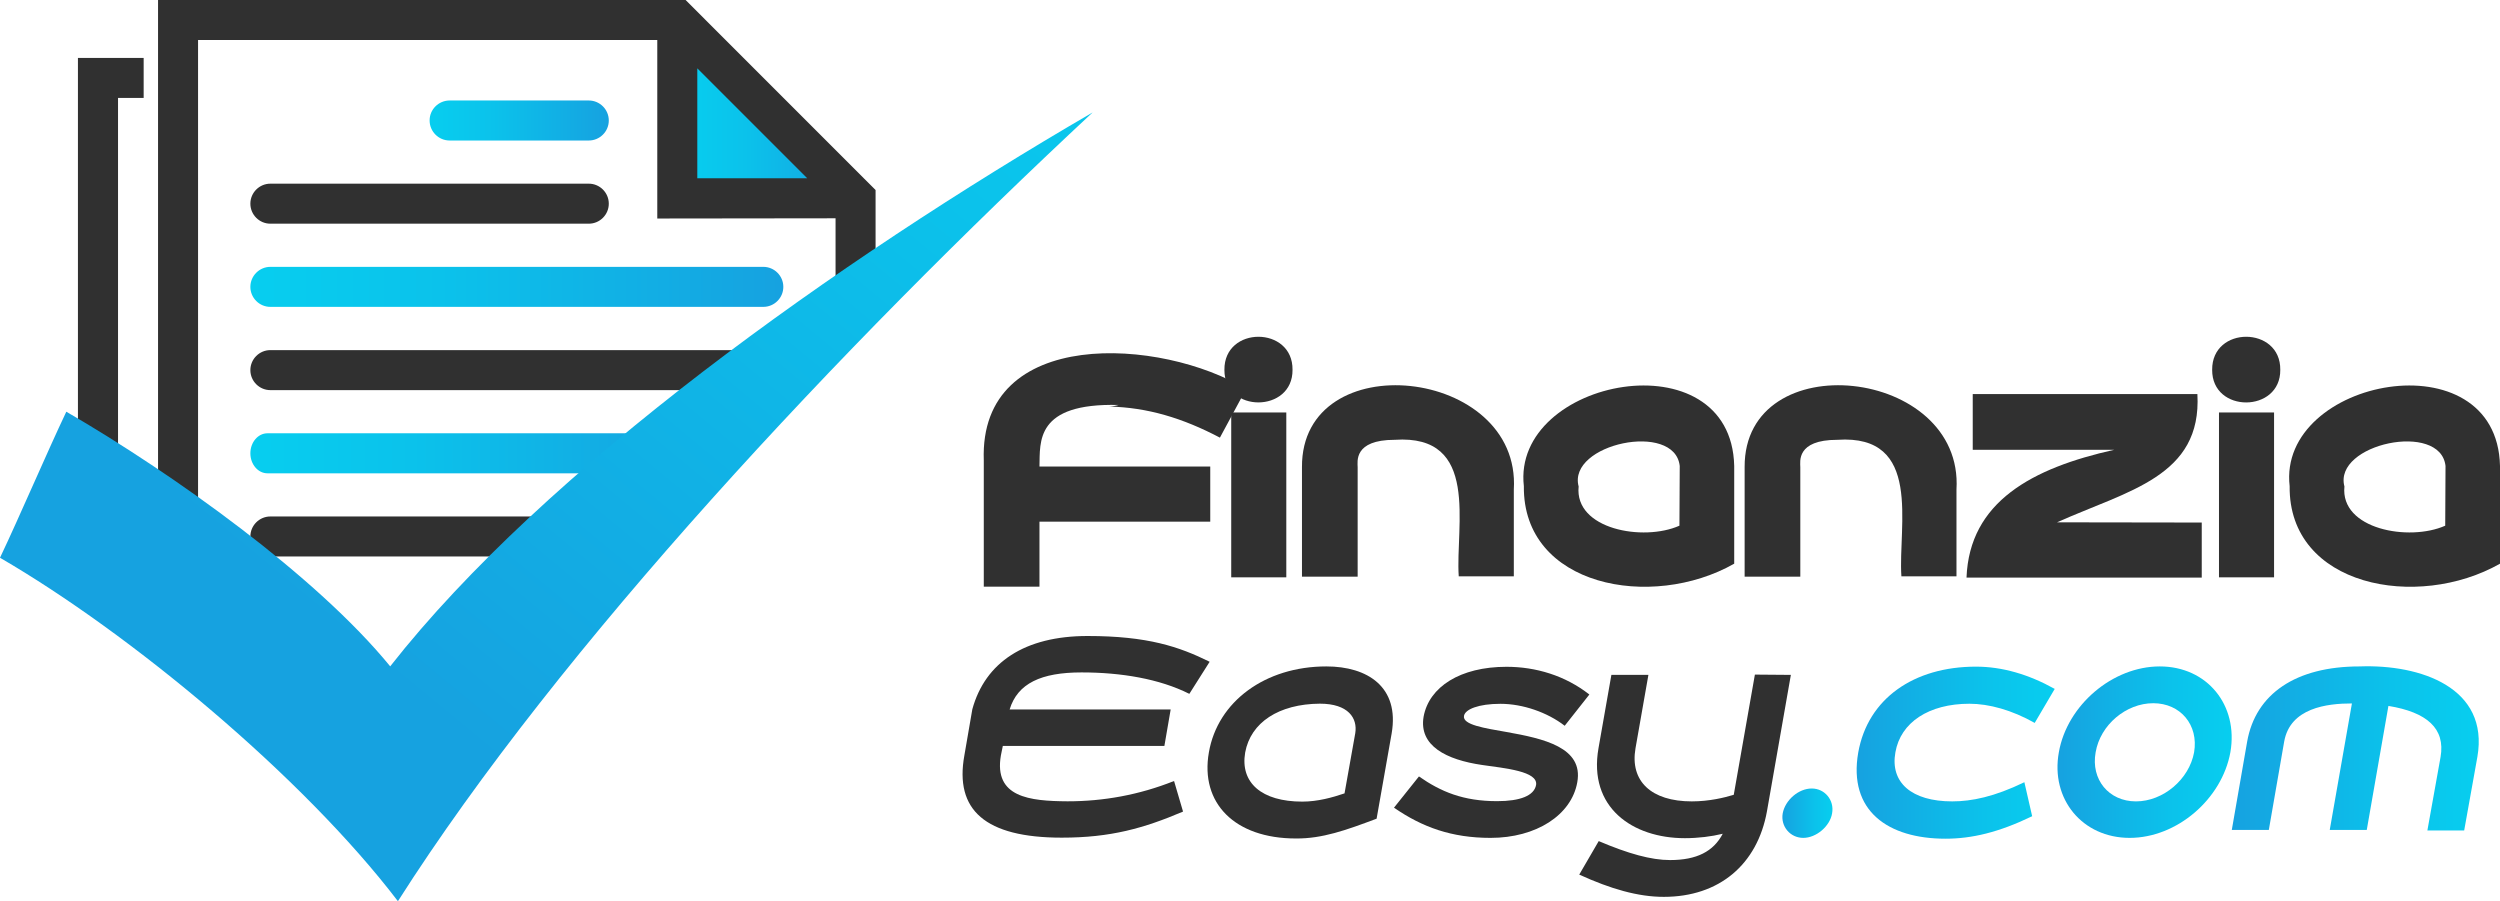
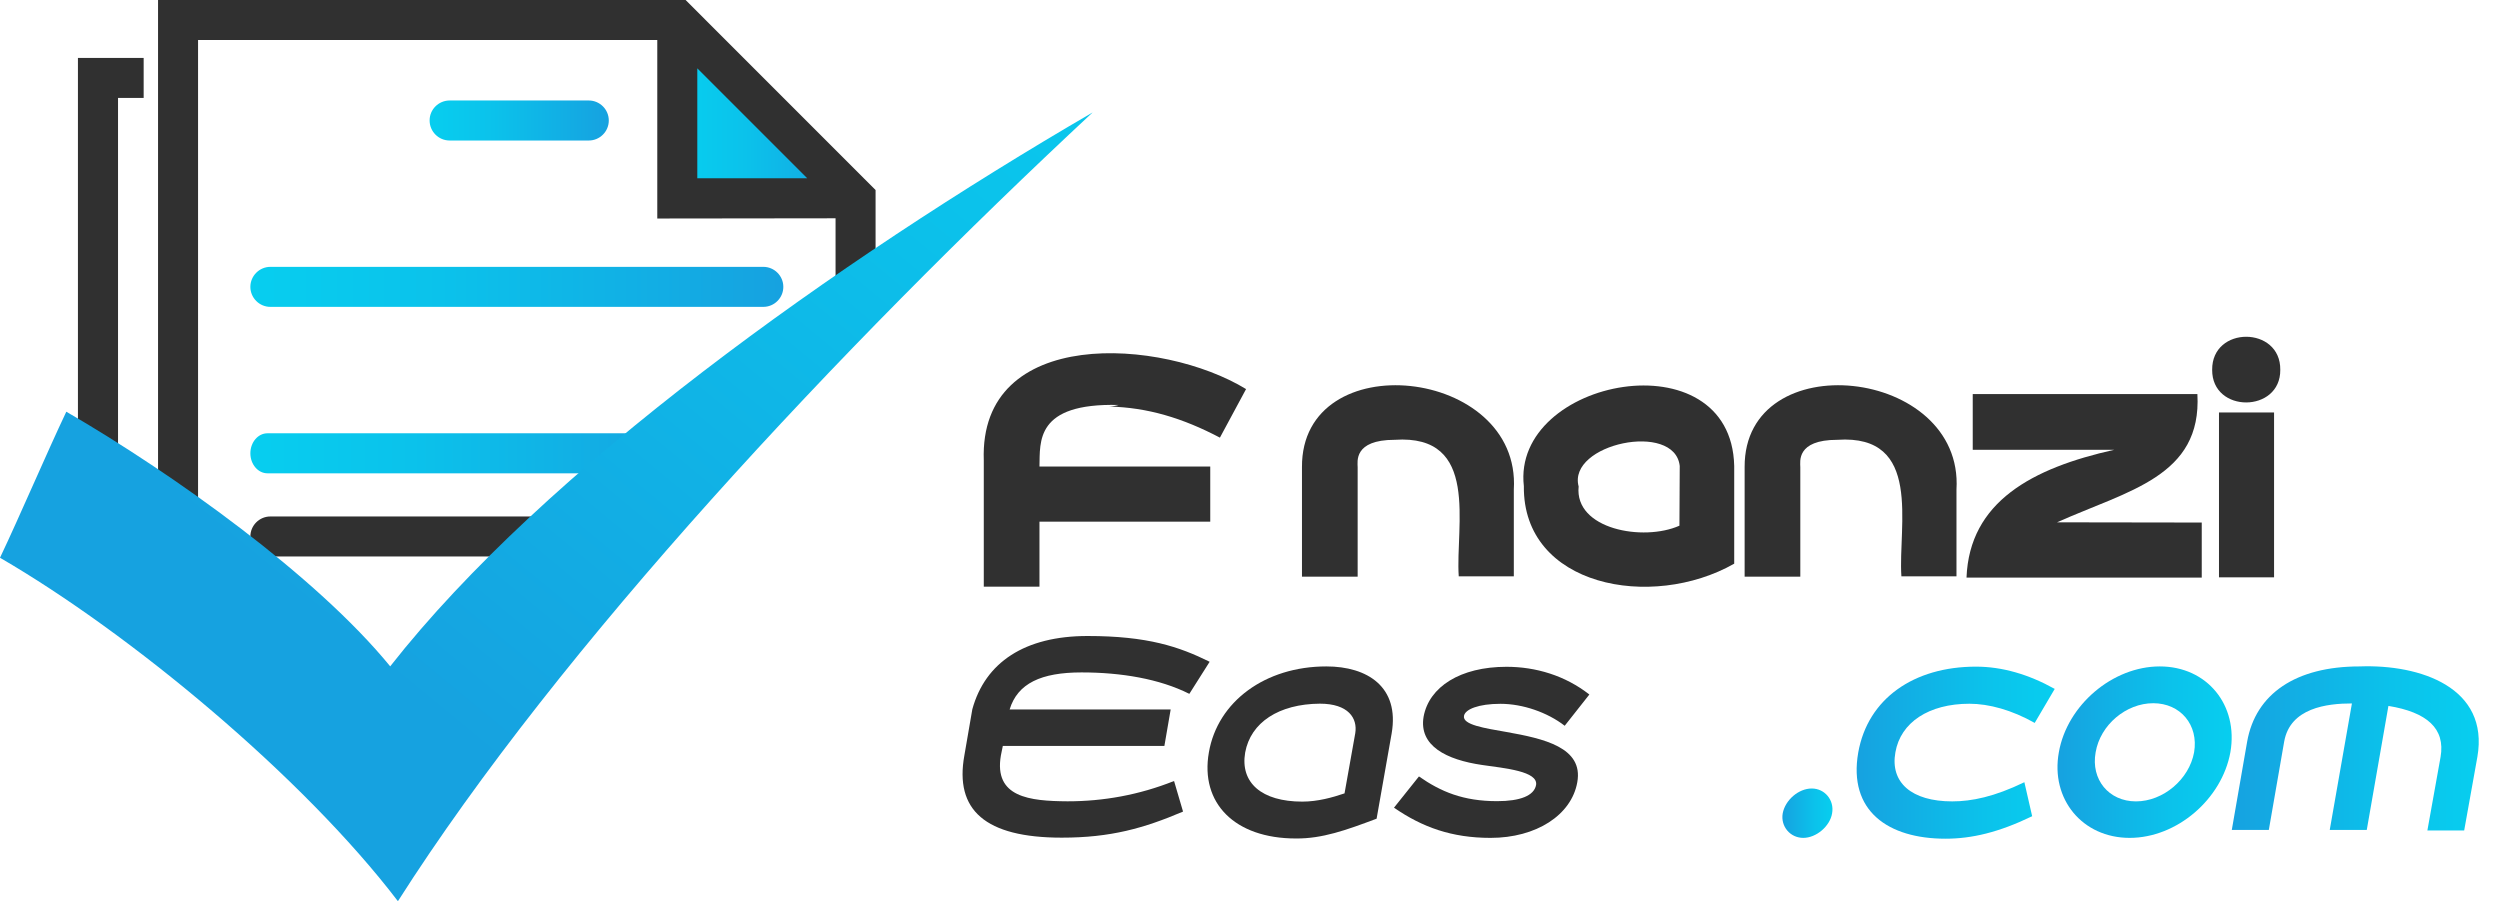
<svg xmlns="http://www.w3.org/2000/svg" version="1.1" x="0px" y="0px" viewBox="0 0 333.61 120.26" style="enable-background:new 0 0 333.61 120.26;" xml:space="preserve">
  <style type="text/css">
	.st0{fill:url(#SVGID_1_);}
	.st1{fill:#303030;}
	.st2{fill-rule:evenodd;clip-rule:evenodd;fill:#303030;}
	.st3{fill-rule:evenodd;clip-rule:evenodd;fill:url(#SVGID_2_);}
	.st4{fill-rule:evenodd;clip-rule:evenodd;fill:url(#SVGID_3_);}
	.st5{fill-rule:evenodd;clip-rule:evenodd;fill:url(#SVGID_4_);}
	.st6{fill-rule:evenodd;clip-rule:evenodd;fill:url(#SVGID_5_);}
	.st7{fill:url(#SVGID_6_);}
	.st8{fill:url(#SVGID_7_);}
	.st9{fill:url(#SVGID_8_);}
	.st10{fill:url(#SVGID_9_);}
</style>
  <g id="Calque_1">
    <g>
      <g>
        <g>
          <linearGradient id="SVGID_1_" gradientUnits="userSpaceOnUse" x1="91.281" y1="16.401" x2="114.343" y2="16.401">
            <stop offset="0" style="stop-color:#07CEEF" />
            <stop offset="0.355" style="stop-color:#0BC2EB" />
            <stop offset="0.995" style="stop-color:#16A2E0" />
            <stop offset="1" style="stop-color:#16A2E0" />
          </linearGradient>
          <polygon class="st0" points="91.28,7.2 91.28,27.18 114.34,27.18 94.18,5.62     " />
          <g>
            <path class="st1" d="M10.4,7.73v69.83l0.65,0.37c1.5,0.87,3.08,1.81,4.7,2.81V13.07h3.42V7.73H10.4z M91.49,0h-70.4v84.14       c1.75,1.15,3.54,2.35,5.34,3.6V5.34h61.28v23.82l23.79-0.03v16.52c1.81-1.23,3.59-2.43,5.34-3.58V25.36L91.49,0z M93.05,23.79       V9.12l14.67,14.67H93.05z" />
-             <path class="st2" d="M36.08,24.51h42.49c1.47,0,2.67,1.2,2.67,2.67c0,1.47-1.2,2.67-2.67,2.67H36.08       c-1.47,0-2.67-1.2-2.67-2.67C33.41,25.71,34.61,24.51,36.08,24.51L36.08,24.51z" />
            <linearGradient id="SVGID_2_" gradientUnits="userSpaceOnUse" x1="33.406" y1="38.285" x2="104.533" y2="38.285">
              <stop offset="0" style="stop-color:#07CEEF" />
              <stop offset="0.355" style="stop-color:#0BC2EB" />
              <stop offset="0.995" style="stop-color:#16A2E0" />
              <stop offset="1" style="stop-color:#16A2E0" />
            </linearGradient>
            <path class="st3" d="M36.08,35.61h65.78c1.47,0,2.67,1.2,2.67,2.67c0,1.47-1.2,2.67-2.67,2.67H36.08       c-1.47,0-2.67-1.2-2.67-2.67C33.41,36.82,34.61,35.61,36.08,35.61z" />
-             <path class="st2" d="M36.08,46.72h65.78c1.47,0,2.67,1.2,2.67,2.67c0,1.47-1.2,2.67-2.67,2.67H36.08       c-1.47,0-2.67-1.2-2.67-2.67C33.41,47.92,34.61,46.72,36.08,46.72z" />
            <linearGradient id="SVGID_3_" gradientUnits="userSpaceOnUse" x1="33.407" y1="60.491" x2="94.218" y2="60.491">
              <stop offset="0" style="stop-color:#07CEEF" />
              <stop offset="0.355" style="stop-color:#0BC2EB" />
              <stop offset="0.995" style="stop-color:#16A2E0" />
              <stop offset="1" style="stop-color:#16A2E0" />
            </linearGradient>
            <path class="st4" d="M35.69,57.82h56.24c1.26,0,2.28,1.2,2.28,2.67c0,1.47-1.03,2.67-2.28,2.67H35.69       c-1.26,0-2.28-1.2-2.28-2.67C33.41,59.02,34.43,57.82,35.69,57.82z" />
            <path class="st2" d="M36.08,68.92h42.49c1.47,0,2.67,1.2,2.67,2.67c0,1.47-1.2,2.67-2.67,2.67H36.08       c-1.47,0-2.67-1.2-2.67-2.67C33.41,70.12,34.61,68.92,36.08,68.92z" />
            <linearGradient id="SVGID_4_" gradientUnits="userSpaceOnUse" x1="57.325" y1="16.078" x2="81.243" y2="16.078">
              <stop offset="0" style="stop-color:#07CEEF" />
              <stop offset="0.355" style="stop-color:#0BC2EB" />
              <stop offset="0.995" style="stop-color:#16A2E0" />
              <stop offset="1" style="stop-color:#16A2E0" />
            </linearGradient>
            <path class="st5" d="M60,13.41h18.57c1.47,0,2.67,1.2,2.67,2.67c0,1.47-1.2,2.67-2.67,2.67H60c-1.47,0-2.67-1.2-2.67-2.67       C57.32,14.61,58.53,13.41,60,13.41z" />
          </g>
          <linearGradient id="SVGID_5_" gradientUnits="userSpaceOnUse" x1="136.293" y1="-36.49" x2="39.301" y2="81.059">
            <stop offset="0" style="stop-color:#07CEEF" />
            <stop offset="0.355" style="stop-color:#0BC2EB" />
            <stop offset="0.995" style="stop-color:#16A2E0" />
            <stop offset="1" style="stop-color:#16A2E0" />
          </linearGradient>
          <path class="st6" d="M53.1,120.26C74.73,86.27,112.23,46.26,145.81,15C111.5,34.95,72.63,62.71,52.07,88.92      C42.25,76.89,23.11,63.21,8.85,54.94C6.22,60.48,2.63,68.9,0,74.43C17.41,84.53,40.46,103.68,53.1,120.26L53.1,120.26z" />
        </g>
      </g>
    </g>
  </g>
  <g id="Calque_2">
    <linearGradient id="SVGID_6_" gradientUnits="userSpaceOnUse" x1="297.825" y1="99.865" x2="330.778" y2="99.865">
      <stop offset="0" style="stop-color:#16A2E0" />
      <stop offset="5.095243e-03" style="stop-color:#16A2E0" />
      <stop offset="0.645" style="stop-color:#0BC2EB" />
      <stop offset="1" style="stop-color:#07CEEF" />
    </linearGradient>
    <path class="st7" d="M330.59,101.01l-1.76,9.81h-4.91l1.76-9.81c0.66-3.81-1.83-5.97-6.96-6.81l-2.89,16.55h-4.94l2.96-16.88   c-3.33,0-8.24,0.59-9.04,5.09l-2.05,11.79h-4.94l2.05-11.79c1.13-6.37,6.48-10.03,15.01-10.03   C322.98,88.63,332.2,91.75,330.59,101.01z" />
    <linearGradient id="SVGID_7_" gradientUnits="userSpaceOnUse" x1="274.561" y1="100.369" x2="297.802" y2="100.369">
      <stop offset="0" style="stop-color:#16A2E0" />
      <stop offset="5.095243e-03" style="stop-color:#16A2E0" />
      <stop offset="0.645" style="stop-color:#0BC2EB" />
      <stop offset="1" style="stop-color:#07CEEF" />
    </linearGradient>
    <path class="st8" d="M297.63,100.39c-1.14,6.26-7.14,11.42-13.44,11.42s-10.58-5.16-9.45-11.42c1.1-6.3,7.18-11.46,13.47-11.46   C294.52,88.93,298.73,94.09,297.63,100.39z M292.79,100.39c0.62-3.66-1.83-6.55-5.45-6.55c-3.63,0-7.07,2.89-7.69,6.55   c-0.66,3.63,1.76,6.55,5.38,6.55C288.66,106.94,292.13,104.01,292.79,100.39z" />
    <linearGradient id="SVGID_8_" gradientUnits="userSpaceOnUse" x1="247.756" y1="100.443" x2="274.18" y2="100.443">
      <stop offset="0" style="stop-color:#16A2E0" />
      <stop offset="5.095243e-03" style="stop-color:#16A2E0" />
      <stop offset="0.645" style="stop-color:#0BC2EB" />
      <stop offset="1" style="stop-color:#07CEEF" />
    </linearGradient>
    <path class="st9" d="M271.18,108.92c-4.47,2.16-8.06,3-11.57,3c-7.65,0-13-3.7-11.64-11.5c1.28-7.21,7.43-11.46,15.71-11.46   c3.51,0,7.03,1.03,10.51,2.97l-2.67,4.54c-3.04-1.72-6.11-2.56-8.71-2.56c-5.42,0-9.19,2.49-9.88,6.48   c-0.73,4.03,2.16,6.55,7.58,6.55c2.6,0,5.64-0.62,9.63-2.56L271.18,108.92z" />
    <linearGradient id="SVGID_9_" gradientUnits="userSpaceOnUse" x1="237.849" y1="108.516" x2="244.533" y2="108.516">
      <stop offset="0" style="stop-color:#16A2E0" />
      <stop offset="5.095243e-03" style="stop-color:#16A2E0" />
      <stop offset="0.645" style="stop-color:#0BC2EB" />
      <stop offset="1" style="stop-color:#07CEEF" />
    </linearGradient>
    <path class="st10" d="M241.77,105.22c1.72,0,3.04,1.54,2.71,3.33c-0.29,1.72-2.12,3.26-3.84,3.26c-1.76,0-3.04-1.54-2.75-3.26   C238.22,106.76,240.01,105.22,241.77,105.22z" />
-     <path class="st1" d="M238.98,90.06l-3.19,18.2c-1.28,7.1-6.37,11.42-13.77,11.42c-3.44,0-7.1-1.06-11.28-2.97l2.6-4.47   c3.95,1.68,6.99,2.53,9.52,2.53c3.55,0,5.79-1.14,7.03-3.51c-1.5,0.37-3.3,0.59-5.05,0.59c-6.99,0-12.92-4.1-11.53-12.01l1.72-9.78   h4.94l-1.72,9.78c-0.77,4.39,2.09,7.1,7.51,7.1c2.34,0,4.39-0.51,5.6-0.88l2.82-16.04L238.98,90.06z" />
    <path class="st1" d="M201.03,97.68c4.94,0.88,10.29,2.05,9.45,6.7c-0.77,4.39-5.49,7.43-11.57,7.43c-5.2,0-9.12-1.43-12.89-4.03   l3.33-4.17c2.93,2.05,5.93,3.3,10.43,3.3c3.08,0,4.94-0.73,5.2-2.16c0.29-1.83-4.14-2.23-7.21-2.67c-4.72-0.69-8.46-2.53-7.8-6.44   c0.73-3.99,4.91-6.66,11.06-6.66c3.92,0,7.83,1.17,11.06,3.7l-3.29,4.17c-2.31-1.79-5.6-2.93-8.57-2.93   c-2.93,0-4.72,0.73-4.87,1.61C195.14,96.73,198.14,97.17,201.03,97.68z" />
    <path class="st1" d="M185.71,97.86l-2.01,11.39c-4.1,1.54-7.25,2.67-10.77,2.64c-8.16,0-12.81-4.72-11.61-11.5   c1.17-6.77,7.51-11.46,15.67-11.46C182.49,88.93,186.77,91.67,185.71,97.86z M166.16,100.42c-0.69,4.03,2.2,6.55,7.62,6.55   c2.05,0,4.03-0.55,5.64-1.1l1.43-8.02c0.33-2.01-0.92-3.95-4.72-3.95C170.66,93.94,166.89,96.4,166.16,100.42z" />
    <path class="st1" d="M157.87,108.3c-5.24,2.23-9.67,3.48-16.18,3.48c-10.25,0-14.32-3.7-13-10.98l1.06-6.15   c1.72-6.26,6.99-9.78,15.38-9.78c8.02,0,12.23,1.43,16.29,3.44l-2.71,4.28c-3.99-2.01-9.12-2.86-14.39-2.86   c-5.38,0-8.53,1.46-9.59,4.94h21.49l-0.84,4.87h-21.56l-0.26,1.28c-0.95,5.57,3.81,6.08,8.9,6.11c4.76,0,9.52-0.84,14.21-2.71   L157.87,108.3z" />
-     <path class="st1" d="M333.61,62.18v13.04c-11.04,6.27-28.22,3.05-28.07-10.34C303.88,50.45,333.22,44.9,333.61,62.18z    M312.85,64.92c-0.58,5.71,8.62,7.38,13.45,5.23c0-2.66,0.04-5.4,0.04-7.97C325.68,56.18,311.33,59.22,312.85,64.92z" />
    <path class="st1" d="M295.2,49.35c-0.05-5.9,9.16-5.86,9.09,0C304.34,55.13,295.16,55.18,295.2,49.35z M296.11,77.04v-22h7.35v22   H296.11z" />
    <path class="st1" d="M293.81,69.73v7.35h-31.39c0.39-10.13,8.77-14.62,19.72-17.06h-18.89v-7.43h29.98   c0.61,11.01-9.23,12.85-18.73,17.11L293.81,69.73z" />
    <path class="st1" d="M261.08,65.33v11.58h-7.35c-0.46-6.76,2.9-19-8.55-18.22c-5.52,0-4.94,2.95-4.94,3.65v14.61h-7.43V62.34   C232.72,45.85,262.08,48.96,261.08,65.33z" />
    <path class="st1" d="M231.42,62.18v13.04c-11.04,6.27-28.22,3.05-28.07-10.34C201.69,50.45,231.03,44.9,231.42,62.18z    M210.66,64.92c-0.58,5.71,8.62,7.38,13.45,5.23c0-2.66,0.04-5.4,0.04-7.97C223.49,56.18,209.14,59.22,210.66,64.92z" />
    <path class="st1" d="M202.01,65.33v11.58h-7.35c-0.46-6.76,2.9-19-8.55-18.22c-5.52,0-4.94,2.95-4.94,3.65v14.61h-7.43V62.34   C173.64,45.85,203.01,48.96,202.01,65.33z" />
-     <path class="st1" d="M163.39,49.35c-0.05-5.9,9.16-5.86,9.09,0C172.53,55.13,163.35,55.17,163.39,49.35z M164.3,77.04v-22h7.35v22   H164.3z" />
    <path class="st1" d="M147.97,54.25c0.41,0,0.87-0.08,1.29-0.21c-11.13-0.28-10.46,4.91-10.55,8.22h22.79v7.35h-22.79v8.68h-7.43   V61.43c-0.65-17.95,23.8-16.35,35-9.51l-3.49,6.48C157.81,55.78,153.12,54.37,147.97,54.25z" />
  </g>
  <g id="Calque_3">
</g>
</svg>